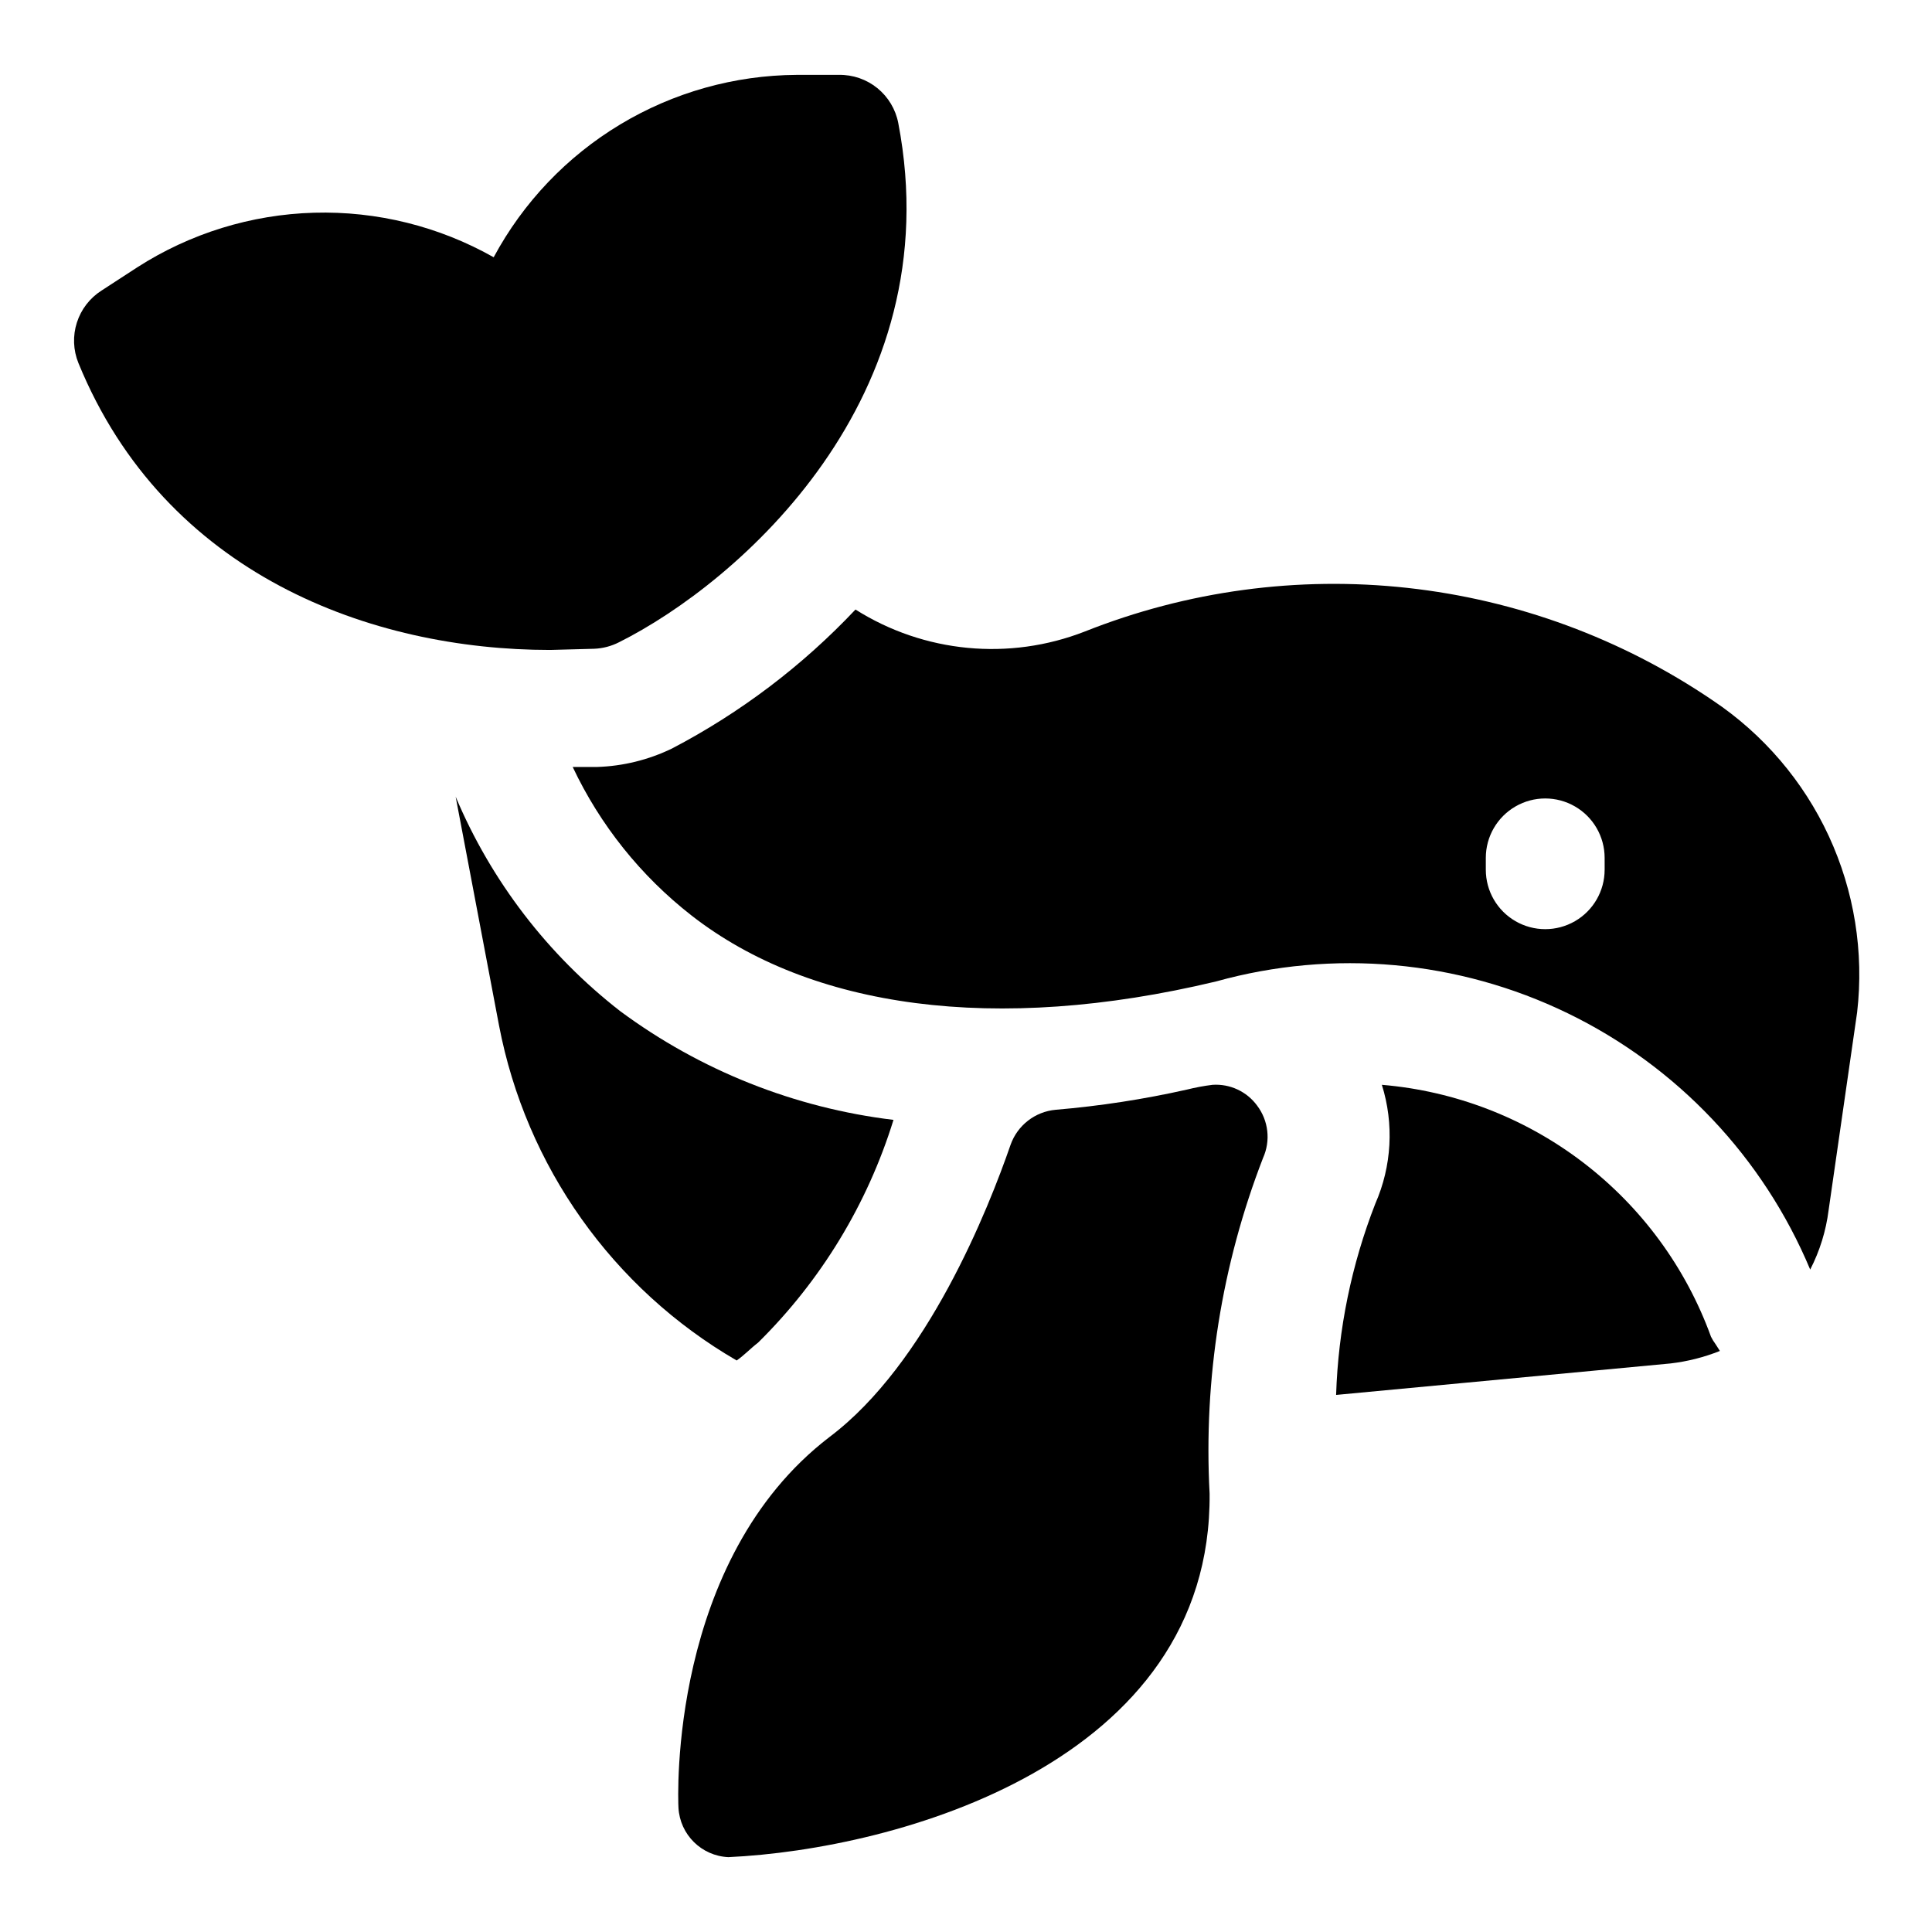
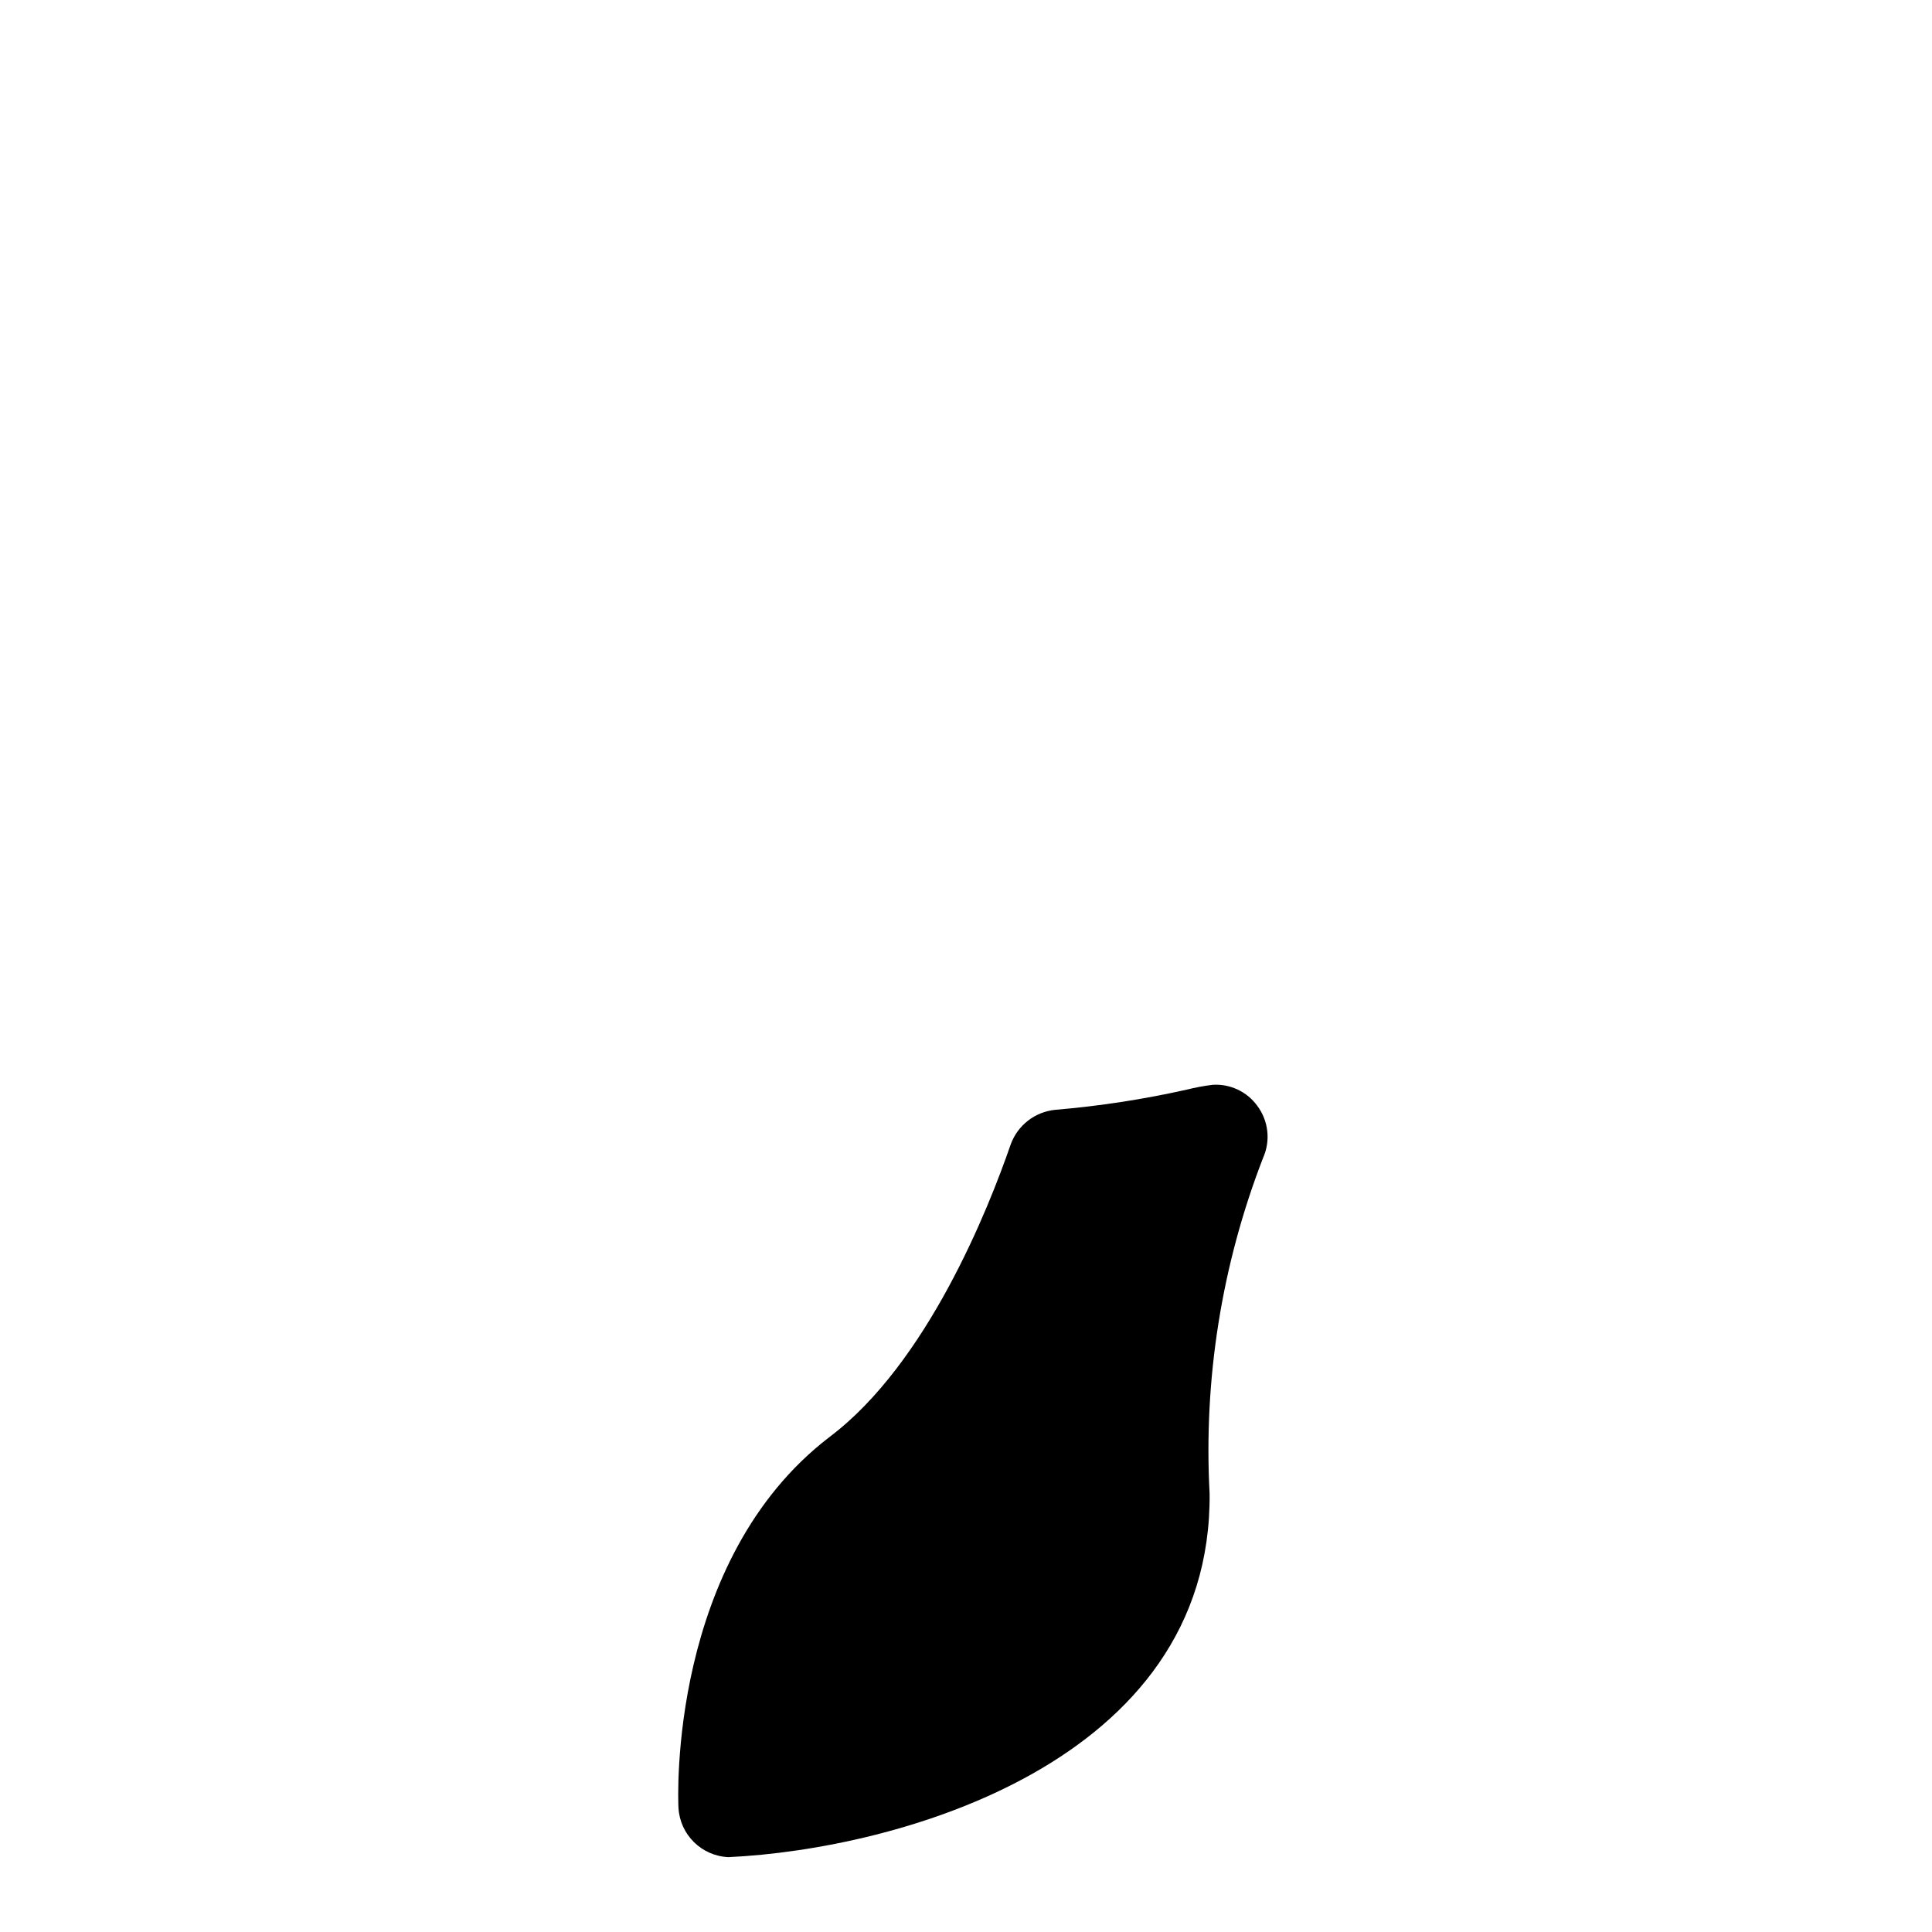
<svg xmlns="http://www.w3.org/2000/svg" fill="#000000" width="800px" height="800px" version="1.1" viewBox="144 144 512 512">
  <g>
-     <path d="m301.44 315.93c2.305-0.086 4.562-0.68 6.613-1.73 31.488-15.742 88.008-64.707 73.996-137.6v-0.004c-0.703-3.637-2.668-6.91-5.547-9.246-2.883-2.332-6.492-3.574-10.199-3.508h-11.18 0.004c-16.492 0.102-32.652 4.644-46.781 13.148s-25.707 20.66-33.516 35.188c-14.496-8.195-30.957-12.277-47.602-11.805-16.648 0.473-32.852 5.477-46.863 14.48l-9.445 6.141c-3.109 1.977-5.426 4.984-6.547 8.492-1.125 3.512-0.98 7.301 0.406 10.715 22.988 56.207 77.777 76.043 125.01 76.043z" />
-     <path d="m344.89 499.82c16.652-16.418 28.984-36.699 35.895-59.039-26.227-3.164-51.184-13.094-72.422-28.812-19.164-14.898-34.18-34.469-43.609-56.836l11.492 60.613c7.137 37.324 30.109 69.719 62.977 88.797 2.047-1.418 3.621-3.148 5.668-4.723z" />
-     <path d="m597.9 329.62c-24.141-16.398-51.93-26.641-80.938-29.824-29.008-3.184-58.355 0.785-85.477 11.562-20.035 7.82-42.59 5.66-60.773-5.824-14.051 14.902-30.496 27.355-48.648 36.84-6.199 3-12.957 4.664-19.84 4.883h-6.453c7.269 15.402 18.055 28.883 31.488 39.359 31.488 24.562 80.453 31.488 139.02 17.477 31.039-8.637 64.164-5.641 93.152 8.418 28.992 14.059 51.852 38.219 64.289 67.938 2.535-4.922 4.188-10.25 4.879-15.742l7.559-52.43c1.84-15.961-0.758-32.121-7.508-46.707-6.75-14.582-17.391-27.02-30.75-35.949zm-28.652 44.871h-0.004c0 5.625-3 10.824-7.871 13.637s-10.871 2.812-15.742 0c-4.875-2.812-7.875-8.012-7.875-13.637v-3.148c0-5.625 3-10.82 7.875-13.633 4.871-2.812 10.871-2.812 15.742 0s7.871 8.008 7.871 13.633z" />
-     <path d="m597.43 498.24c-6.641-18.297-18.387-34.309-33.844-46.141-15.457-11.832-33.98-18.984-53.379-20.613 3.25 10.359 2.637 21.547-1.73 31.488-6.32 16.184-9.836 33.328-10.395 50.695l88.641-8.344c4.484-0.523 8.875-1.637 13.066-3.309l-1.102-1.73c-0.48-0.641-0.902-1.328-1.258-2.047z" />
    <path d="m465.34 431.49c-2.281 0.281-4.539 0.699-6.769 1.258-11.461 2.574-23.086 4.363-34.793 5.352-5.465 0.488-10.141 4.121-11.969 9.289-5.824 16.848-22.043 57.938-48.02 77.461-42.508 32.59-40.145 95.566-39.988 98.242 0.398 7.109 6.113 12.758 13.227 13.07 44.398-2.047 128.16-24.875 127.53-96.355-1.629-30.32 3.199-60.641 14.168-88.953 2.043-4.559 1.438-9.867-1.574-13.855-2.734-3.734-7.188-5.812-11.809-5.508z" />
  </g>
</svg>